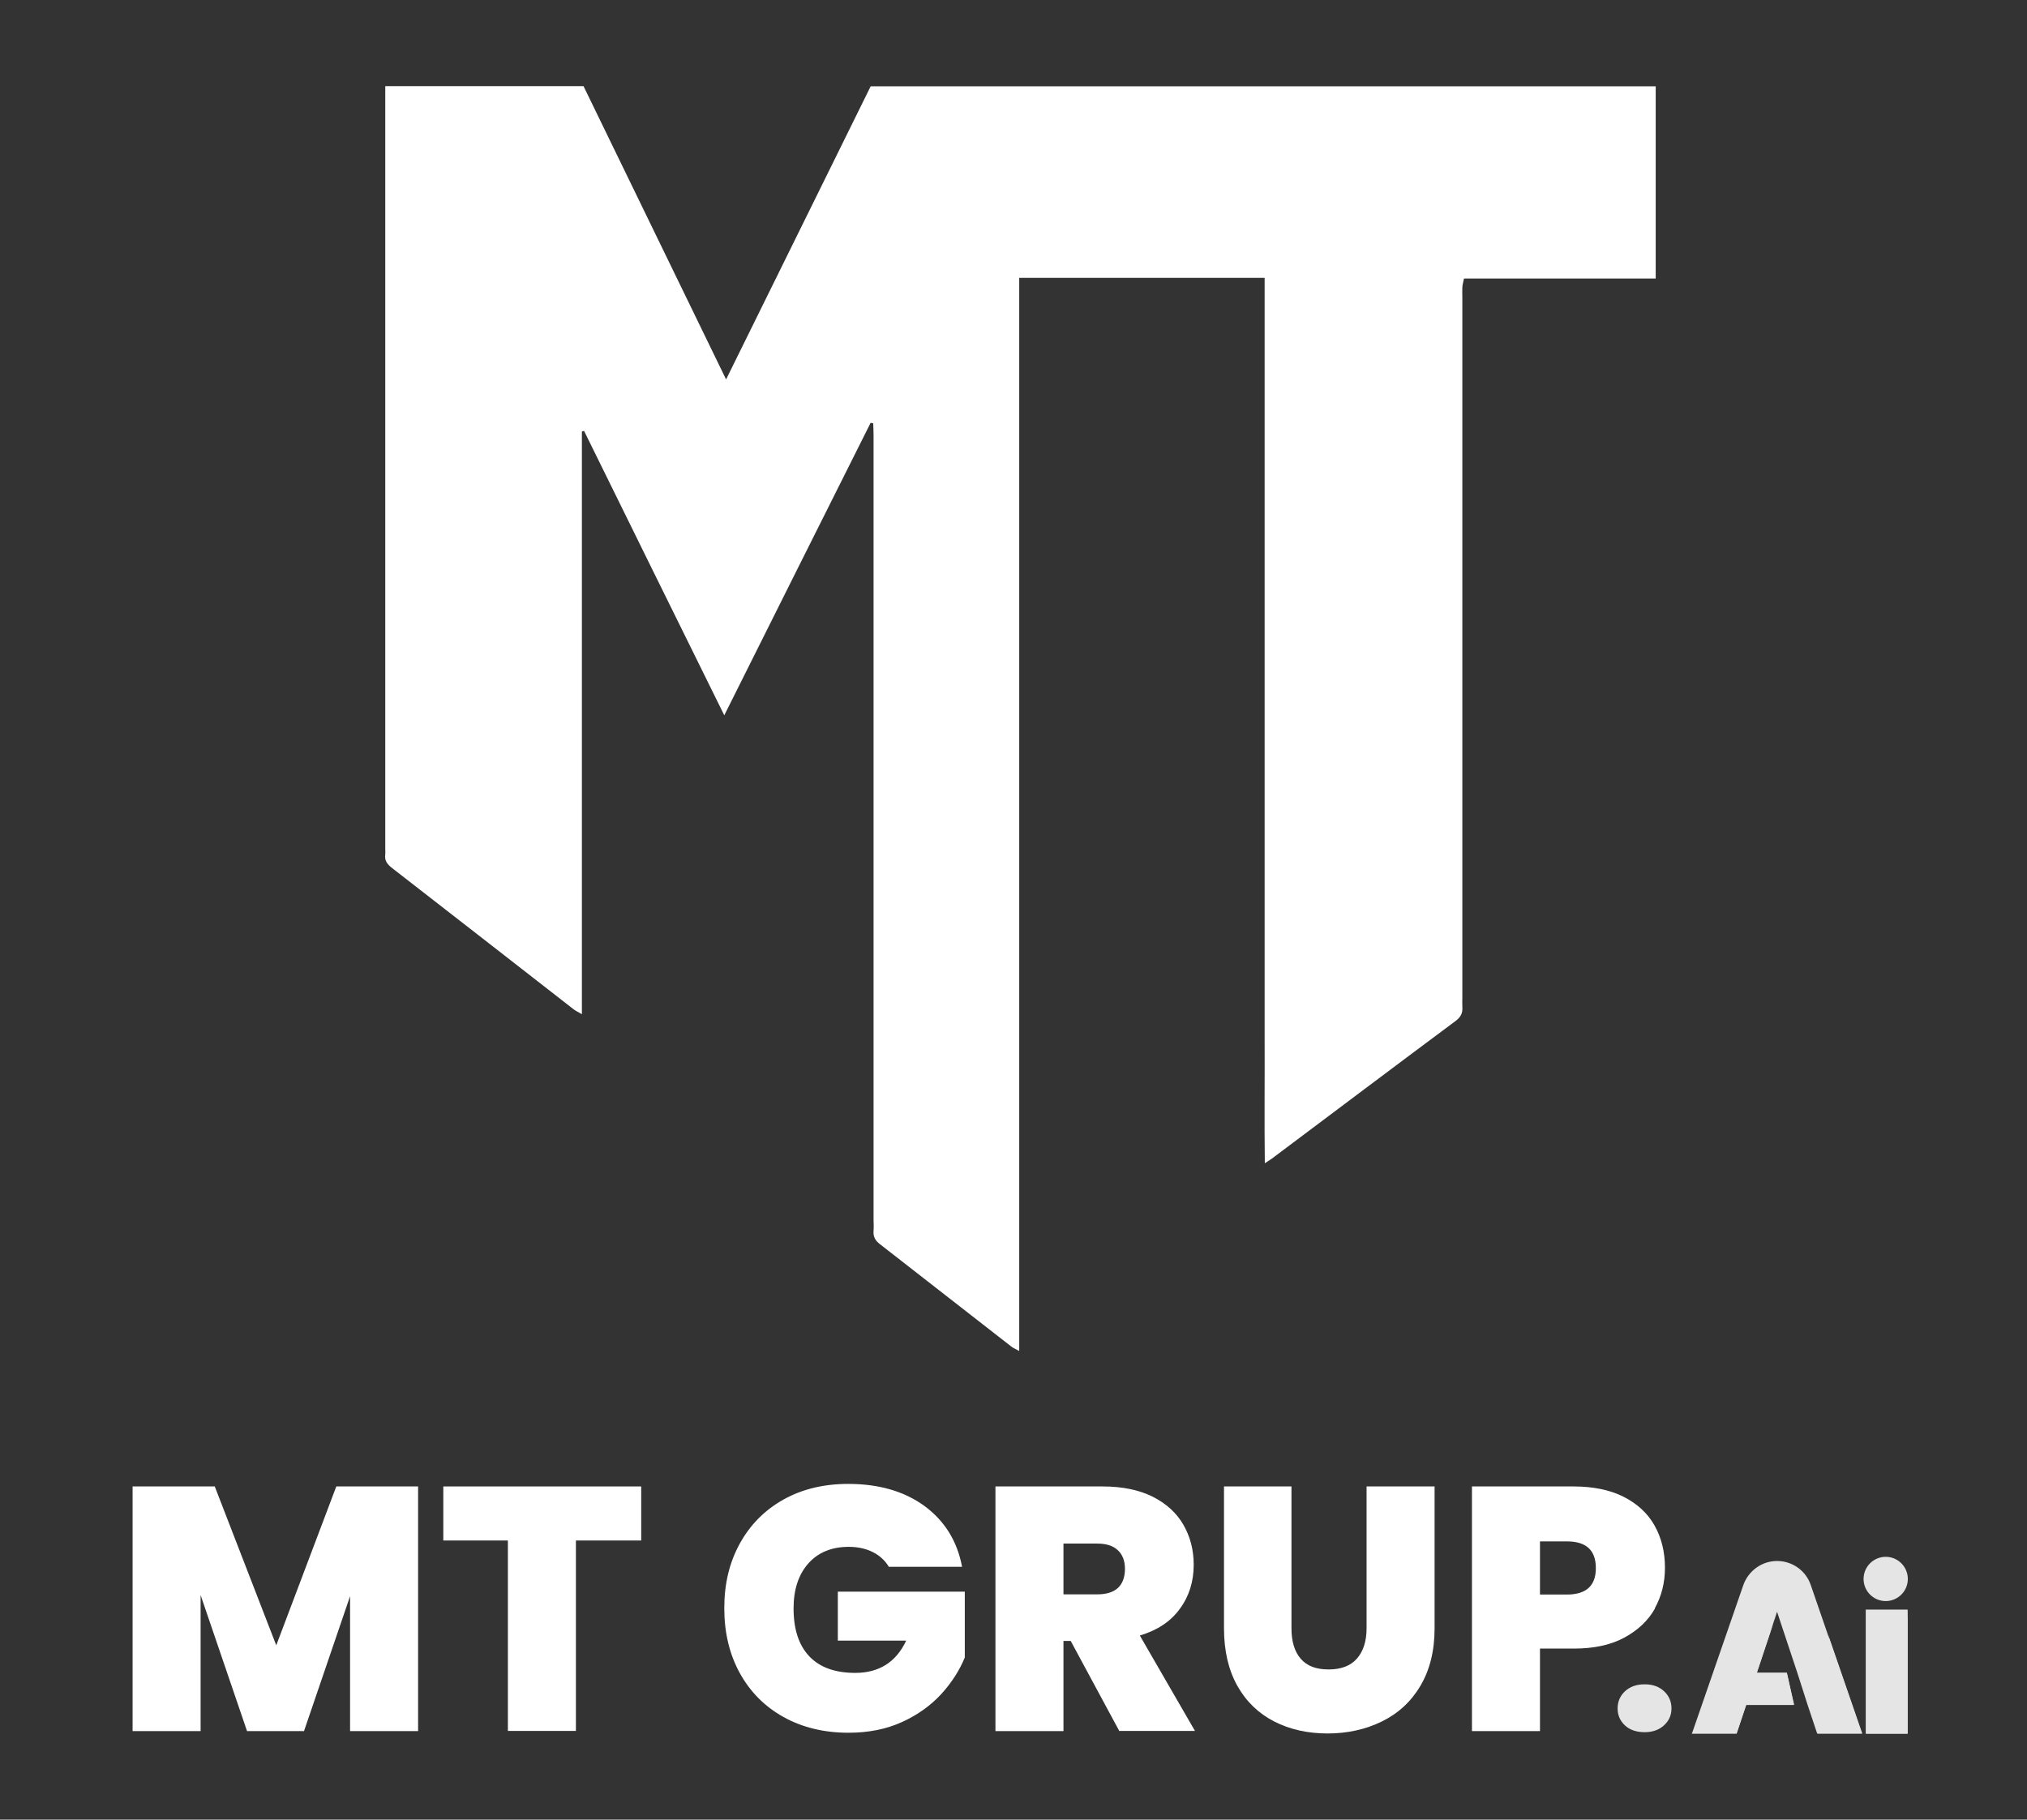
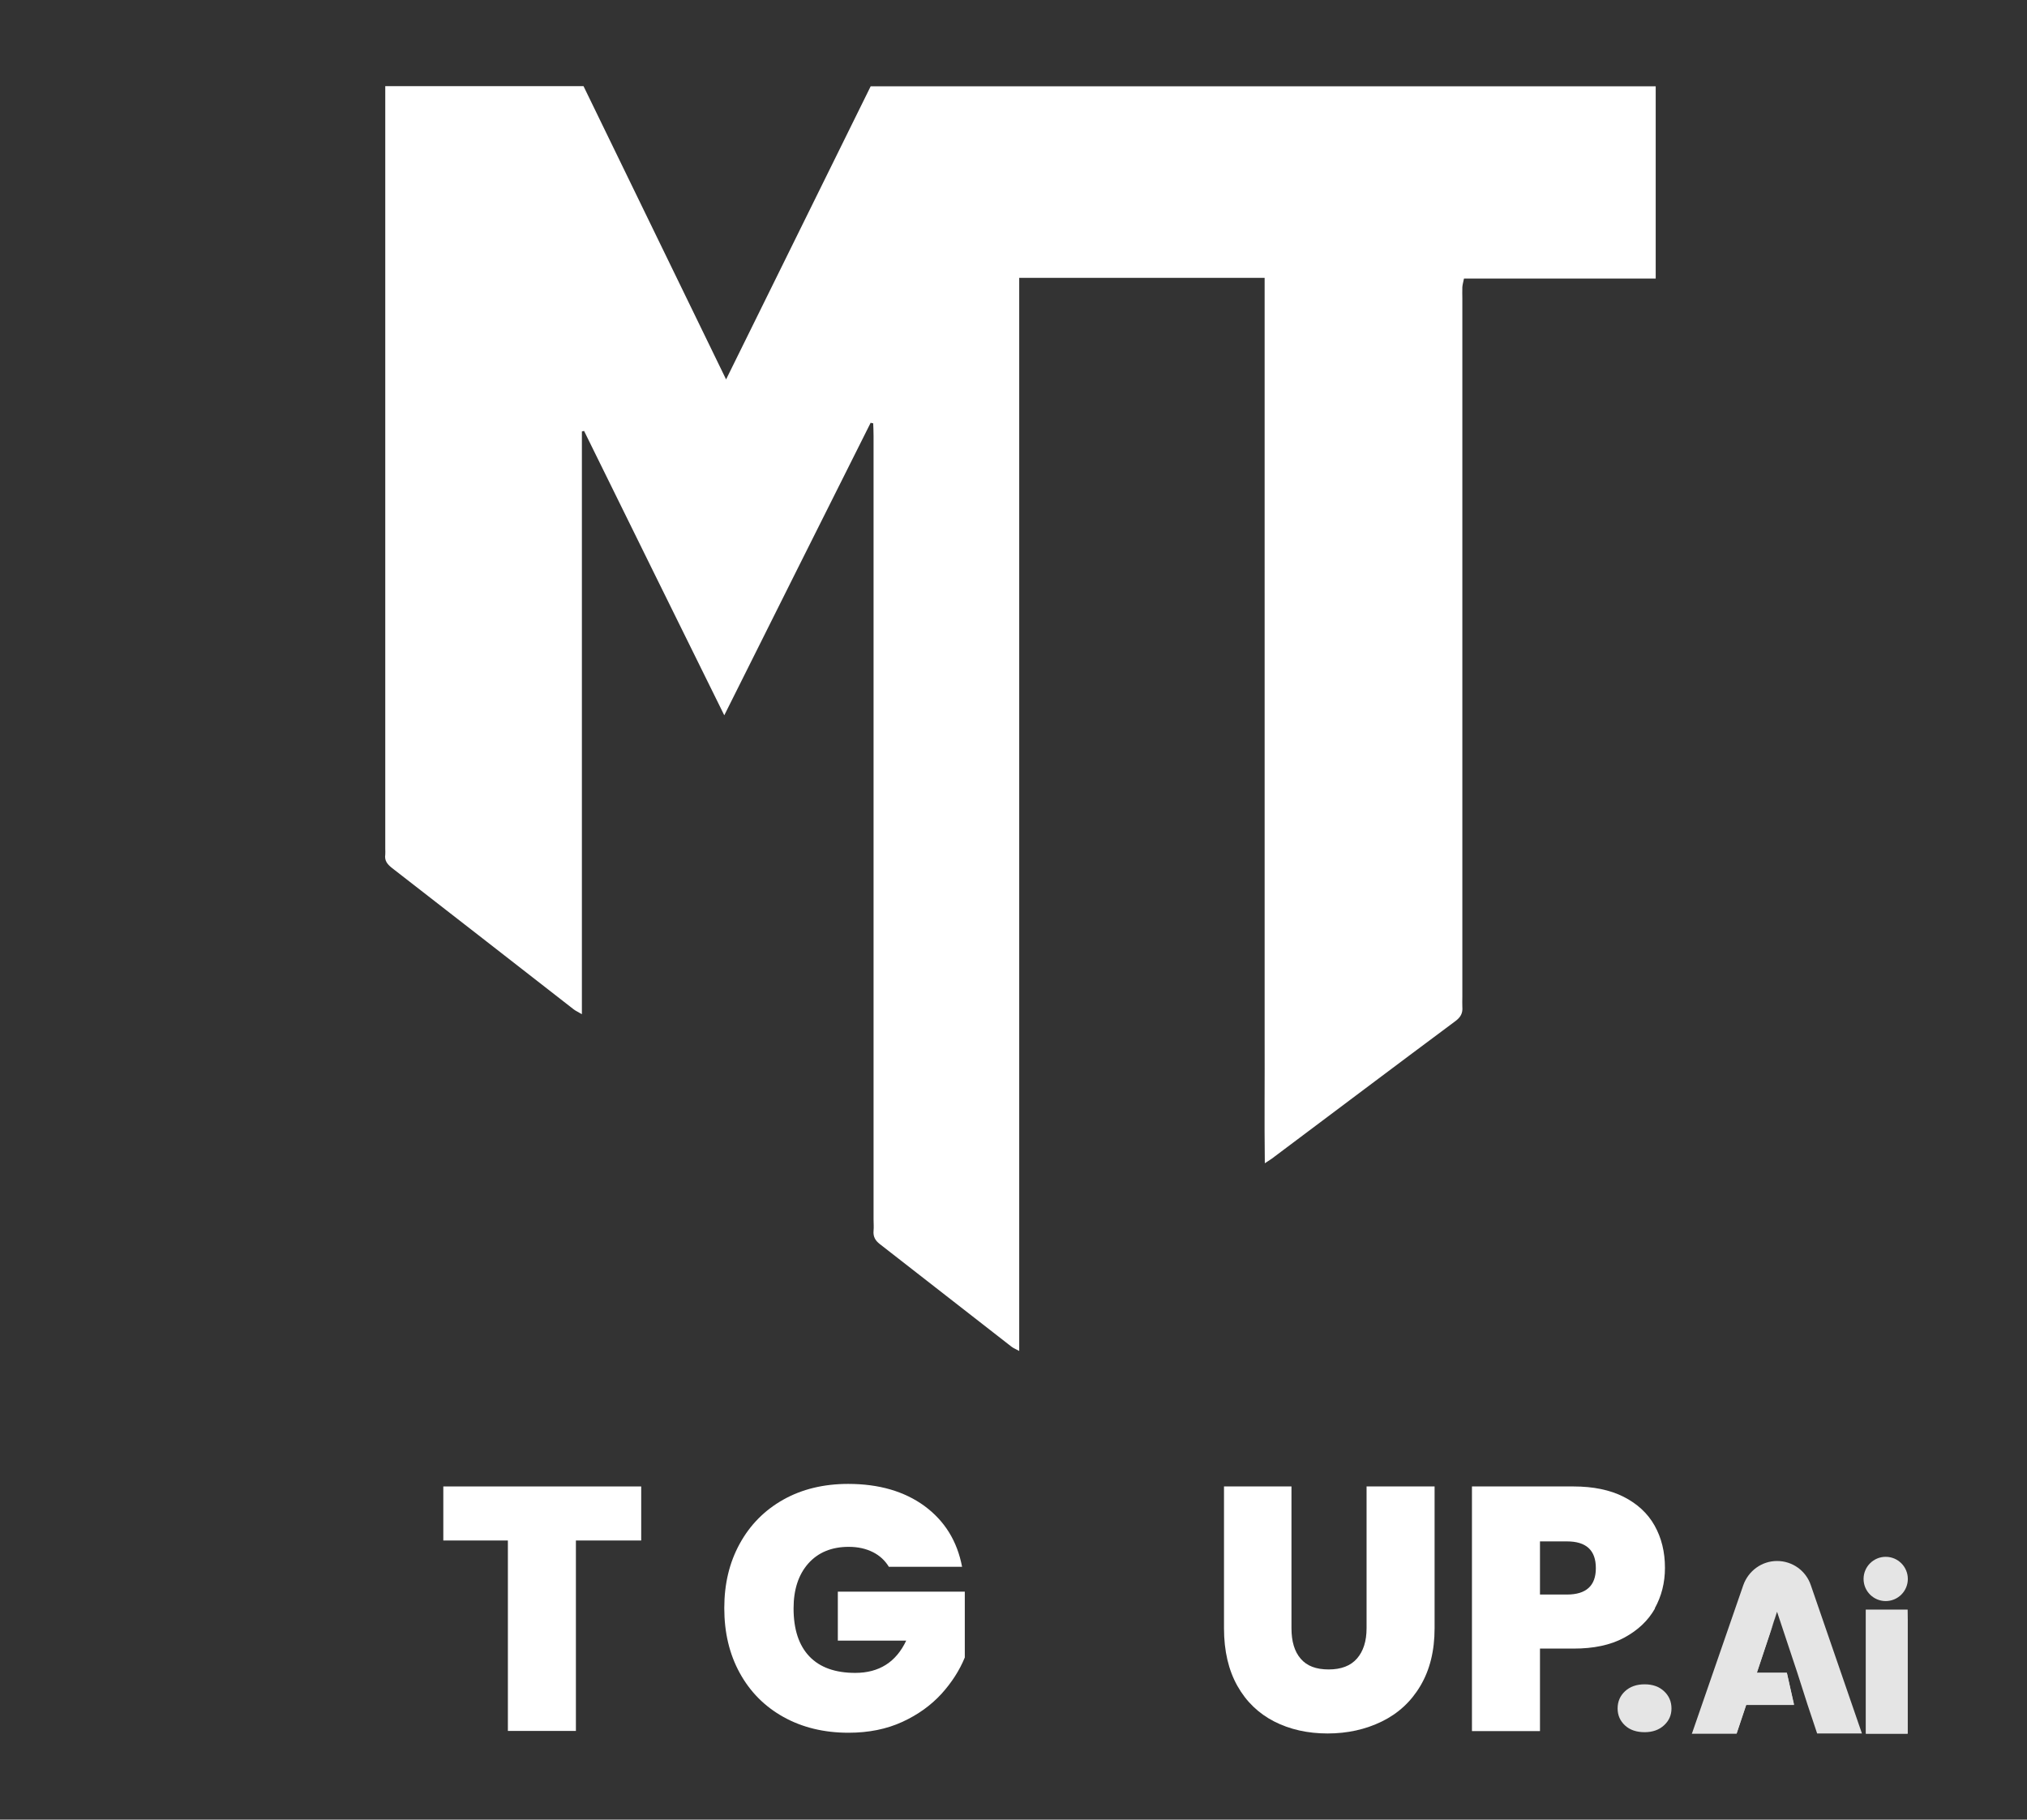
<svg xmlns="http://www.w3.org/2000/svg" id="katman_1" version="1.1" viewBox="0 0 111.75 100.33">
  <rect x="0" y="0" width="111.75" height="100.33" fill="#333333" stroke="none" />
  <defs>
    <style>
      .st0 {
        fill: #fff;
      }

      .st1 {
        fill: #e5e5e5;
      }
    </style>
  </defs>
  <path class="st0" d="M21.22,4.75h10.95c2.6,5.34,5.2,10.69,7.86,16.17,2.69-5.46,5.32-10.79,7.97-16.16h43.28v10.6h-10.57c-.04.2-.08.33-.09.47-.01.21,0,.42,0,.62v38.51c0,.19-.01.38,0,.56.03.35-.1.57-.38.78-3.36,2.5-6.7,5.02-10.05,7.53-.11.09-.24.16-.46.31-.03-2.38,0-4.68-.01-6.97,0-2.33,0-4.67,0-7V15.32h-13.53v59.17c-.2-.11-.33-.16-.43-.24-2.42-1.88-4.83-3.77-7.25-5.65-.26-.2-.38-.42-.35-.74.02-.21,0-.42,0-.62V24.05c0-.24-.01-.48-.02-.71-.05,0-.1-.02-.14-.03-2.67,5.33-5.34,10.66-8.07,16.13-2.62-5.31-5.18-10.49-7.73-15.68-.04.01-.08.02-.12.03v32.13c-.22-.13-.36-.19-.47-.28-3.34-2.6-6.67-5.2-10.01-7.79-.25-.2-.41-.4-.36-.73.01-.1,0-.21,0-.31V4.75h0Z" />
  <g>
    <g>
-       <path class="st0" d="M23.05,81.96v13.49h-3.75v-7.44l-2.54,7.44h-3.14l-2.56-7.5v7.5h-3.75v-13.49h4.53l3.39,8.76,3.31-8.76h4.52,0Z" />
      <path class="st0" d="M35.35,81.96v2.98h-3.6v10.5h-3.75v-10.5h-3.56v-2.98h10.9,0Z" />
      <path class="st0" d="M49.01,86.4c-.22-.36-.51-.63-.89-.82-.38-.19-.82-.29-1.33-.29-.94,0-1.69.31-2.23.92-.54.61-.81,1.44-.81,2.47,0,1.16.29,2.04.87,2.65s1.43.91,2.53.91c1.31,0,2.25-.59,2.81-1.78h-3.77v-2.7h7v3.63c-.29.71-.72,1.38-1.29,2.01-.57.62-1.28,1.14-2.15,1.54-.87.4-1.86.6-2.97.6-1.35,0-2.55-.29-3.59-.87s-1.84-1.39-2.41-2.43c-.57-1.04-.85-2.23-.85-3.57s.28-2.51.85-3.55c.57-1.04,1.37-1.85,2.4-2.43,1.03-.58,2.23-.87,3.58-.87,1.7,0,3.1.41,4.21,1.22,1.11.82,1.8,1.93,2.07,3.35h-4.04,0Z" />
-       <path class="st0" d="M61.71,95.45l-2.68-4.97h-.4v4.97h-3.75v-13.49h5.91c1.08,0,2,.19,2.75.56.75.38,1.32.89,1.7,1.55.38.66.57,1.39.57,2.21,0,.92-.25,1.73-.76,2.42-.5.7-1.24,1.19-2.21,1.48l3.04,5.26h-4.19,0ZM58.63,87.91h1.86c.51,0,.89-.12,1.15-.36.25-.24.38-.59.38-1.05,0-.43-.13-.78-.39-1.02-.26-.25-.64-.37-1.14-.37h-1.86v2.81h0Z" />
      <path class="st0" d="M71.2,81.96v7.82c0,.73.17,1.29.51,1.68.34.4.85.59,1.54.59s1.21-.2,1.56-.6.53-.96.53-1.67v-7.82h3.75v7.82c0,1.24-.26,2.29-.78,3.17s-1.23,1.53-2.13,1.97c-.9.44-1.9.66-2.99.66s-2.08-.22-2.94-.66-1.54-1.09-2.03-1.96c-.49-.87-.74-1.93-.74-3.18v-7.82h3.73Z" />
      <path class="st0" d="M91.24,88.69c-.38.67-.94,1.2-1.7,1.61s-1.69.6-2.78.6h-1.86v4.55h-3.75v-13.49h5.6c1.08,0,2.01.19,2.76.57s1.33.91,1.71,1.59.57,1.45.57,2.33c0,.82-.19,1.56-.56,2.23h0ZM87.98,86.46c0-.98-.53-1.47-1.59-1.47h-1.49v2.93h1.49c1.06,0,1.59-.49,1.59-1.45h0Z" />
    </g>
    <g>
      <g>
        <path class="st1" d="M102.86,95.59v-6.84h2.31v6.84h-2.31Z" />
        <g>
          <path class="st1" d="M99.09,92.24l-1.12-3.37-1.12,3.37h1.66s.4,1.75.4,1.75h-2.64l-.53,1.59h-2.46l2.83-8.18c.28-.79,1.02-1.33,1.86-1.33h0c.84,0,1.59.53,1.86,1.33l2.82,8.18h-2.47l-.53-1.59" />
          <path class="st1" d="M93.27,95.58s3.59-2.93,4.71-6.71l-1.12,3.36h1.65l.39,1.78h-2.63l-.53,1.58h-2.47,0Z" />
-           <path class="st1" d="M100.2,95.59s1.37-1.6.6-5.42l1.87,5.42h-2.47,0Z" />
        </g>
        <circle class="st1" cx="103.96" cy="87.06" r="1.22" />
        <path class="st1" d="M102.86,95.59s2.08-1.6,2.31-6.84v6.84h-2.31Z" />
      </g>
      <path class="st1" d="M89.59,95.14c-.27-.25-.41-.56-.41-.94s.14-.7.41-.95.63-.38,1.08-.38.8.13,1.07.38c.27.25.41.57.41.95s-.14.68-.41.93-.63.38-1.07.38-.81-.12-1.08-.37Z" />
    </g>
  </g>
</svg>